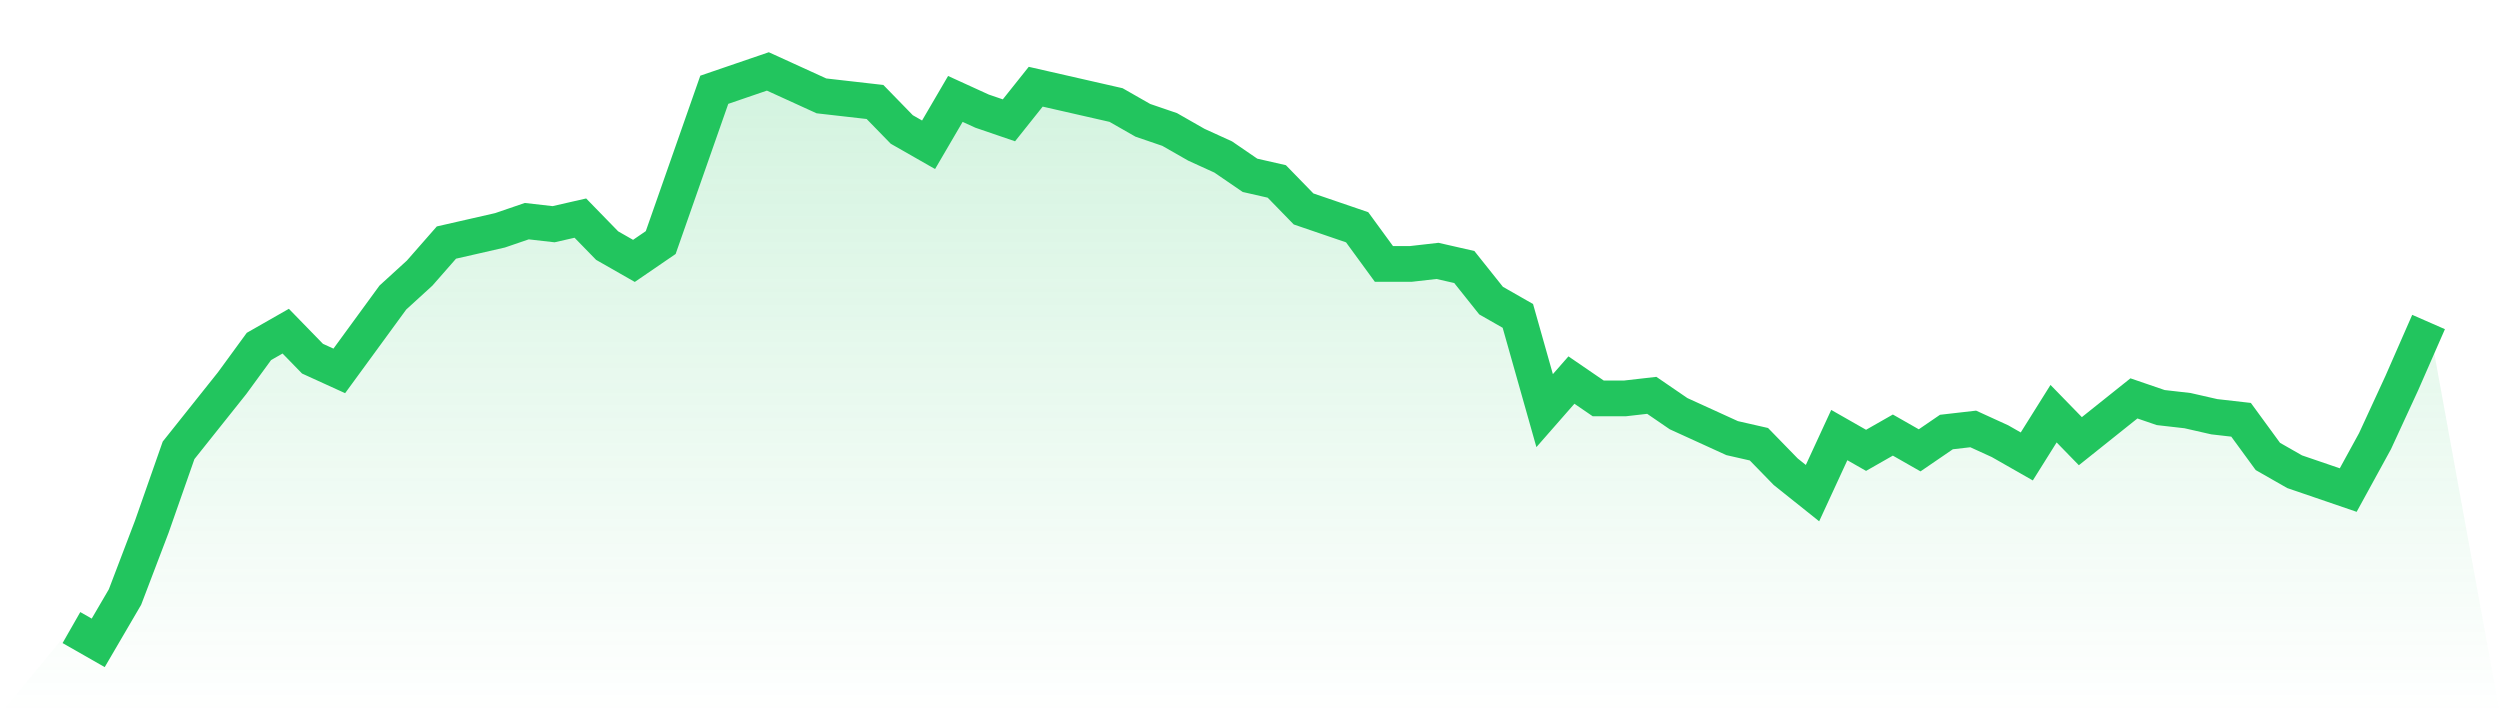
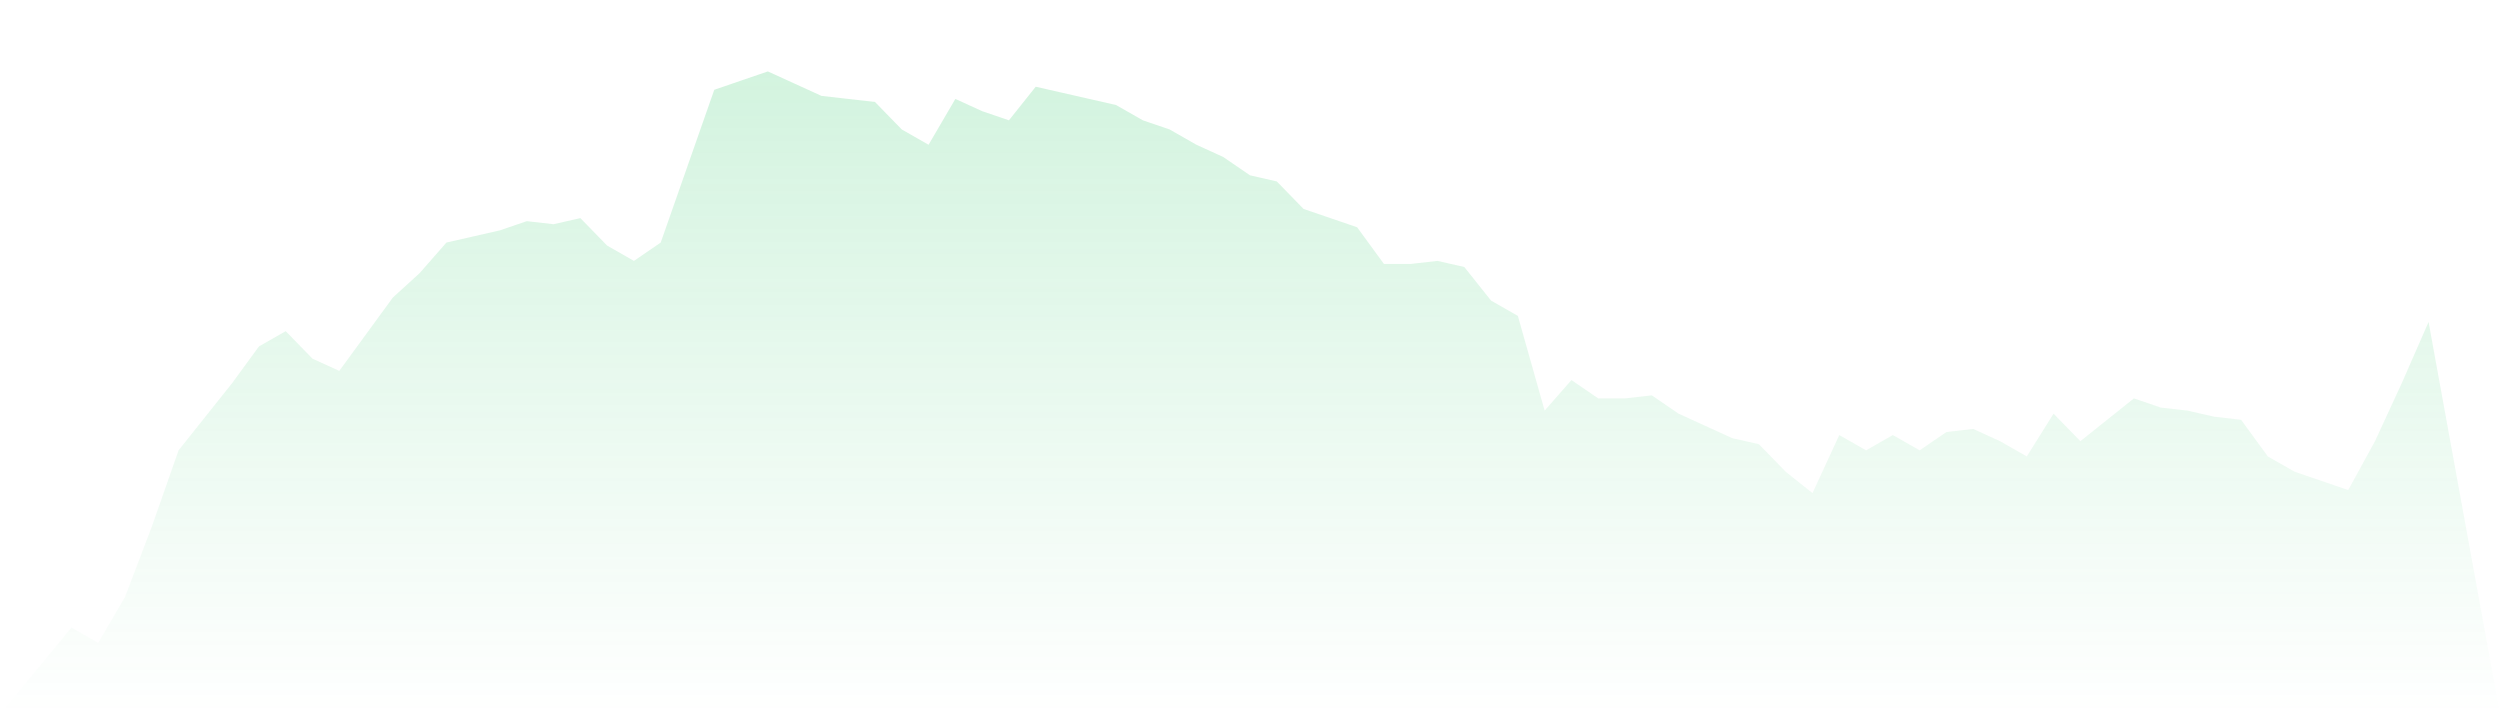
<svg xmlns="http://www.w3.org/2000/svg" viewBox="0 0 140 40">
  <defs>
    <linearGradient id="gradient" x1="0" x2="0" y1="0" y2="1">
      <stop offset="0%" stop-color="#22c55e" stop-opacity="0.2" />
      <stop offset="100%" stop-color="#22c55e" stop-opacity="0" />
    </linearGradient>
  </defs>
  <path d="M4,35.144 L4,35.144 L5.5,36 L7,33.433 L8.5,29.497 L10,25.219 L11.5,23.337 L13,21.455 L14.5,19.401 L16,18.545 L17.5,20.086 L19,20.77 L20.5,18.717 L22,16.663 L23.5,15.294 L25,13.583 L26.5,13.241 L28,12.898 L29.5,12.385 L31,12.556 L32.5,12.214 L34,13.754 L35.5,14.61 L37,13.583 L38.5,9.305 L40,5.027 L41.5,4.513 L43,4 L44.5,4.684 L46,5.369 L47.5,5.54 L49,5.711 L50.5,7.251 L52,8.107 L53.5,5.54 L55,6.225 L56.5,6.738 L58,4.856 L59.5,5.198 L61,5.54 L62.5,5.882 L64,6.738 L65.5,7.251 L67,8.107 L68.5,8.791 L70,9.818 L71.5,10.16 L73,11.701 L74.5,12.214 L76,12.727 L77.5,14.781 L79,14.781 L80.5,14.61 L82,14.952 L83.5,16.834 L85,17.69 L86.5,22.995 L88,21.283 L89.5,22.31 L91,22.31 L92.5,22.139 L94,23.166 L95.5,23.85 L97,24.535 L98.5,24.877 L100,26.417 L101.5,27.615 L103,24.364 L104.5,25.219 L106,24.364 L107.5,25.219 L109,24.193 L110.5,24.021 L112,24.706 L113.5,25.561 L115,23.166 L116.5,24.706 L118,23.508 L119.5,22.31 L121,22.824 L122.5,22.995 L124,23.337 L125.5,23.508 L127,25.561 L128.5,26.417 L130,26.93 L131.5,27.444 L133,24.706 L134.5,21.455 L136,18.032 L140,40 L0,40 z" fill="url(#gradient)" />
-   <path d="M4,35.144 L4,35.144 L5.5,36 L7,33.433 L8.5,29.497 L10,25.219 L11.5,23.337 L13,21.455 L14.5,19.401 L16,18.545 L17.5,20.086 L19,20.77 L20.5,18.717 L22,16.663 L23.5,15.294 L25,13.583 L26.5,13.241 L28,12.898 L29.5,12.385 L31,12.556 L32.5,12.214 L34,13.754 L35.5,14.61 L37,13.583 L38.5,9.305 L40,5.027 L41.5,4.513 L43,4 L44.5,4.684 L46,5.369 L47.5,5.54 L49,5.711 L50.5,7.251 L52,8.107 L53.5,5.54 L55,6.225 L56.5,6.738 L58,4.856 L59.5,5.198 L61,5.54 L62.5,5.882 L64,6.738 L65.5,7.251 L67,8.107 L68.5,8.791 L70,9.818 L71.5,10.16 L73,11.701 L74.5,12.214 L76,12.727 L77.5,14.781 L79,14.781 L80.5,14.61 L82,14.952 L83.5,16.834 L85,17.69 L86.5,22.995 L88,21.283 L89.5,22.31 L91,22.31 L92.5,22.139 L94,23.166 L95.5,23.85 L97,24.535 L98.5,24.877 L100,26.417 L101.5,27.615 L103,24.364 L104.5,25.219 L106,24.364 L107.5,25.219 L109,24.193 L110.5,24.021 L112,24.706 L113.5,25.561 L115,23.166 L116.5,24.706 L118,23.508 L119.5,22.31 L121,22.824 L122.5,22.995 L124,23.337 L125.5,23.508 L127,25.561 L128.5,26.417 L130,26.93 L131.5,27.444 L133,24.706 L134.5,21.455 L136,18.032" fill="none" stroke="#22c55e" stroke-width="2" />
</svg>